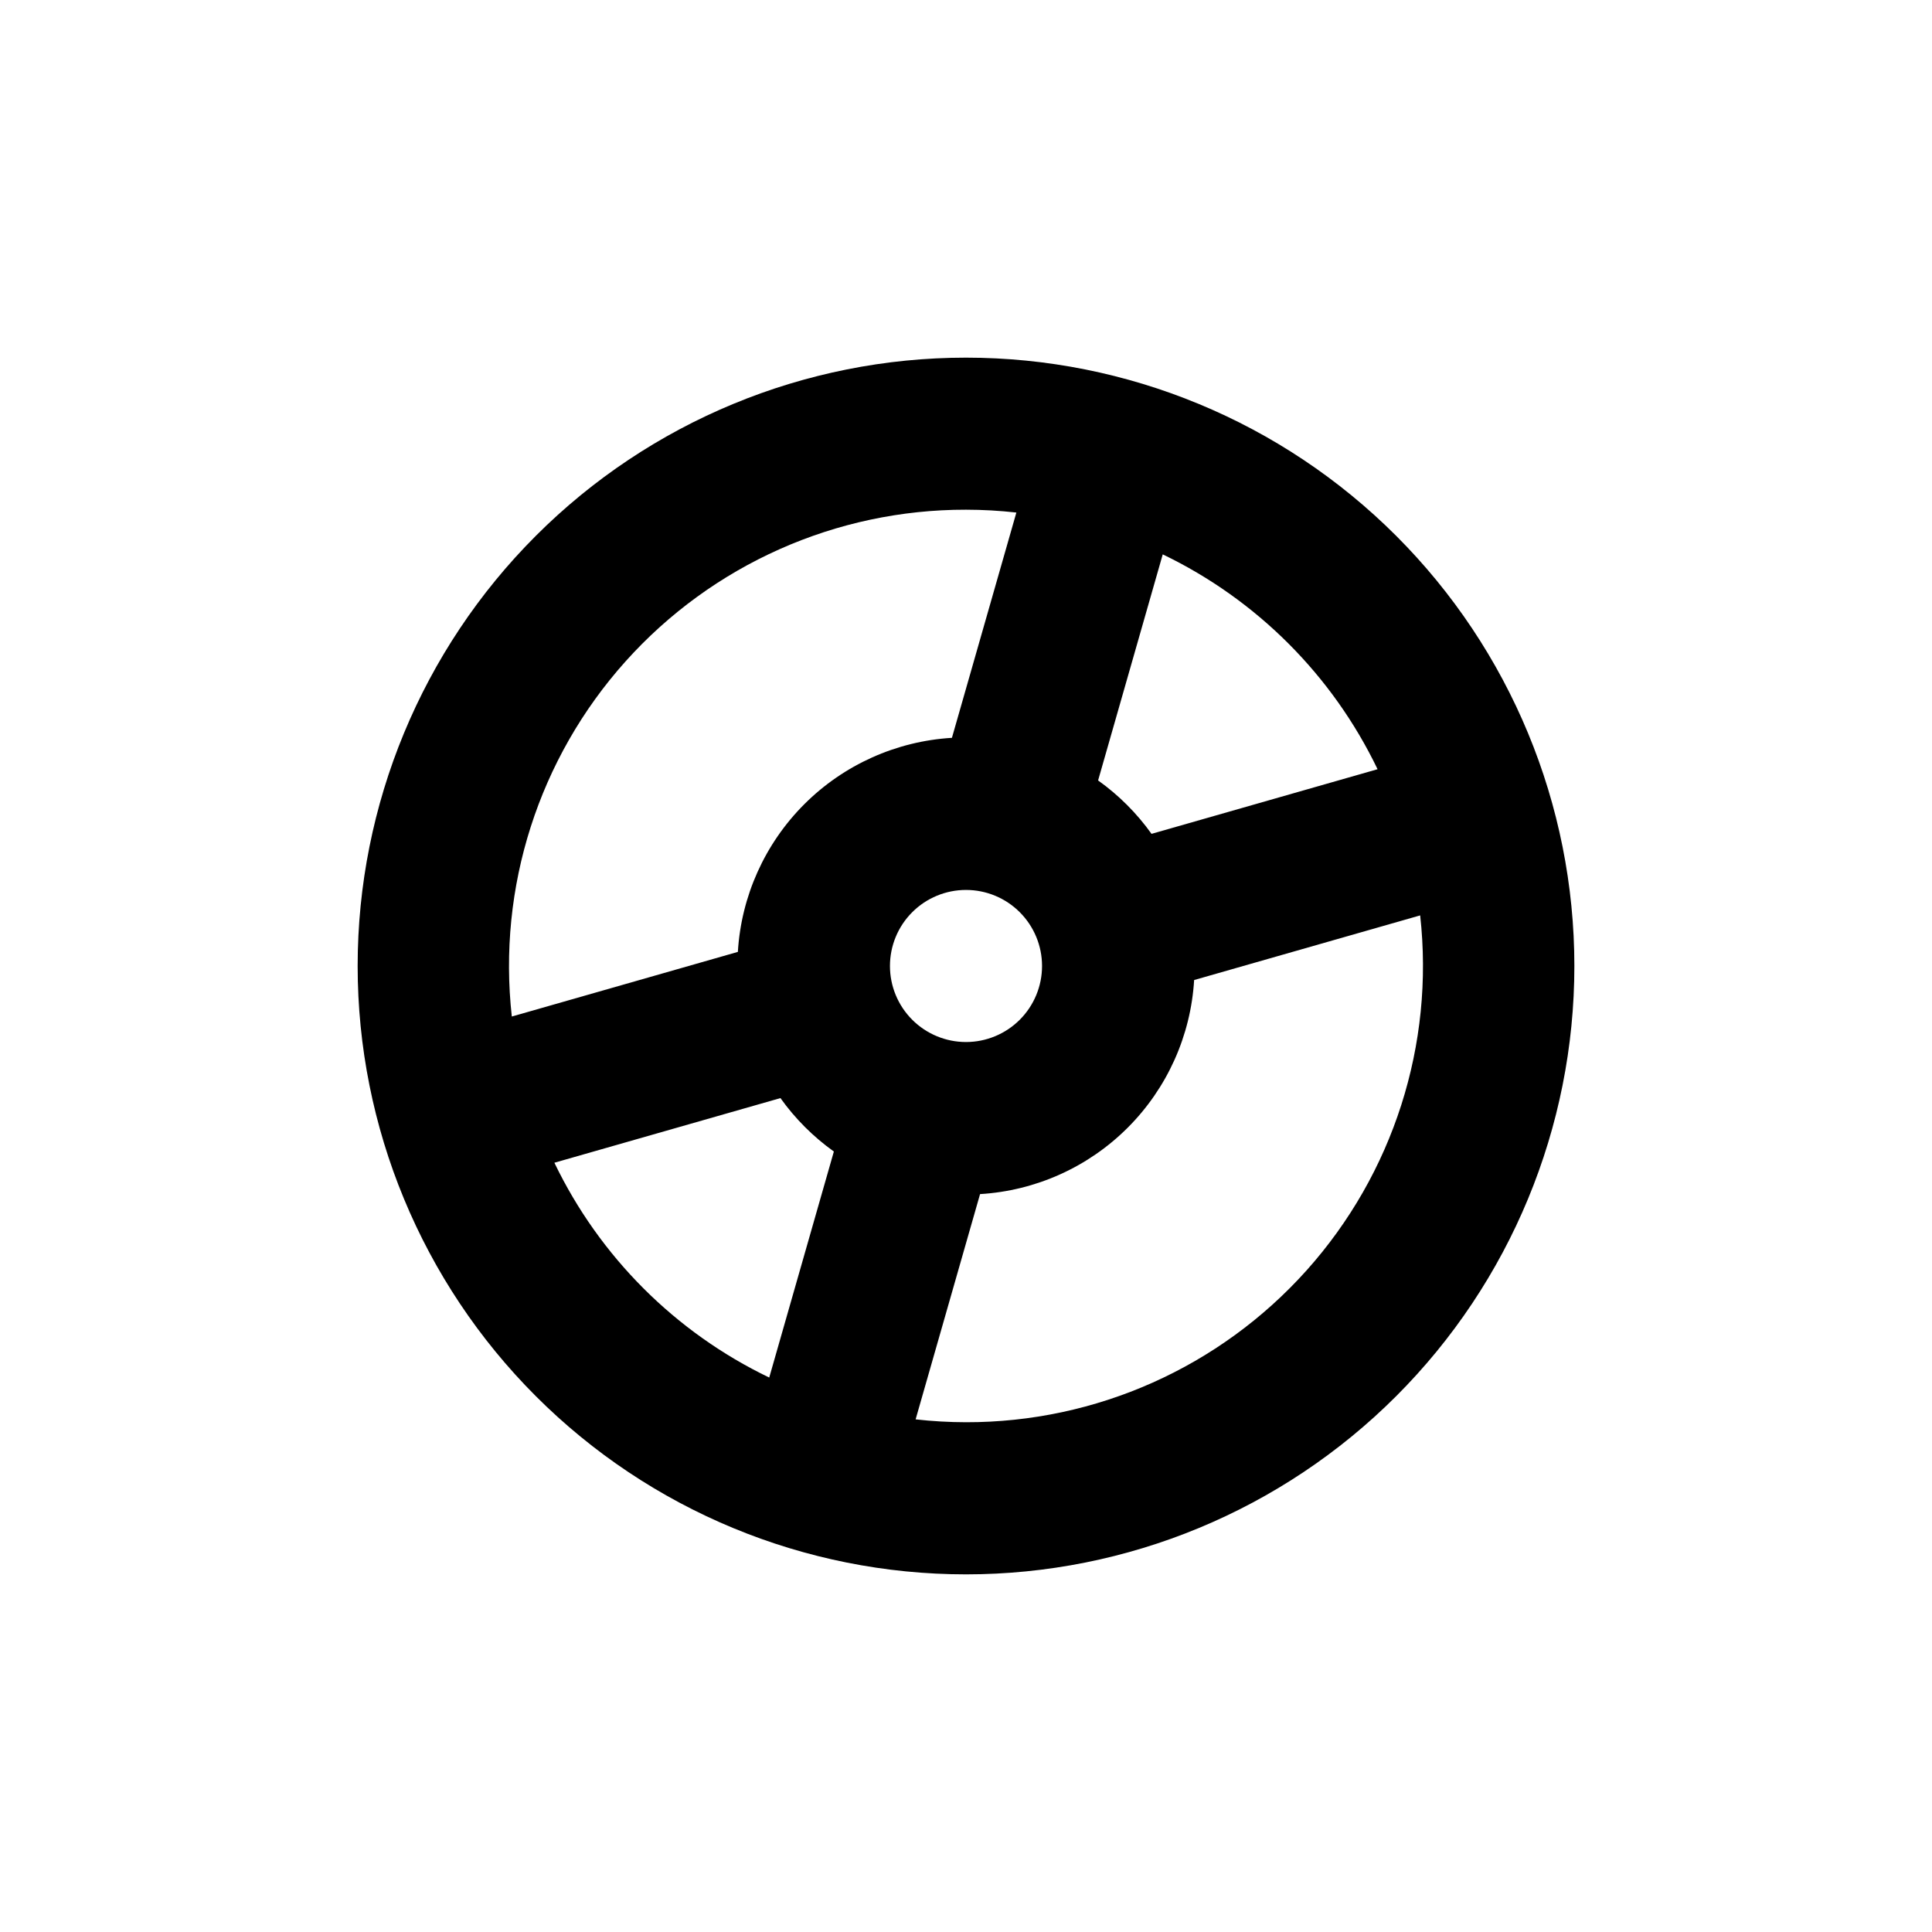
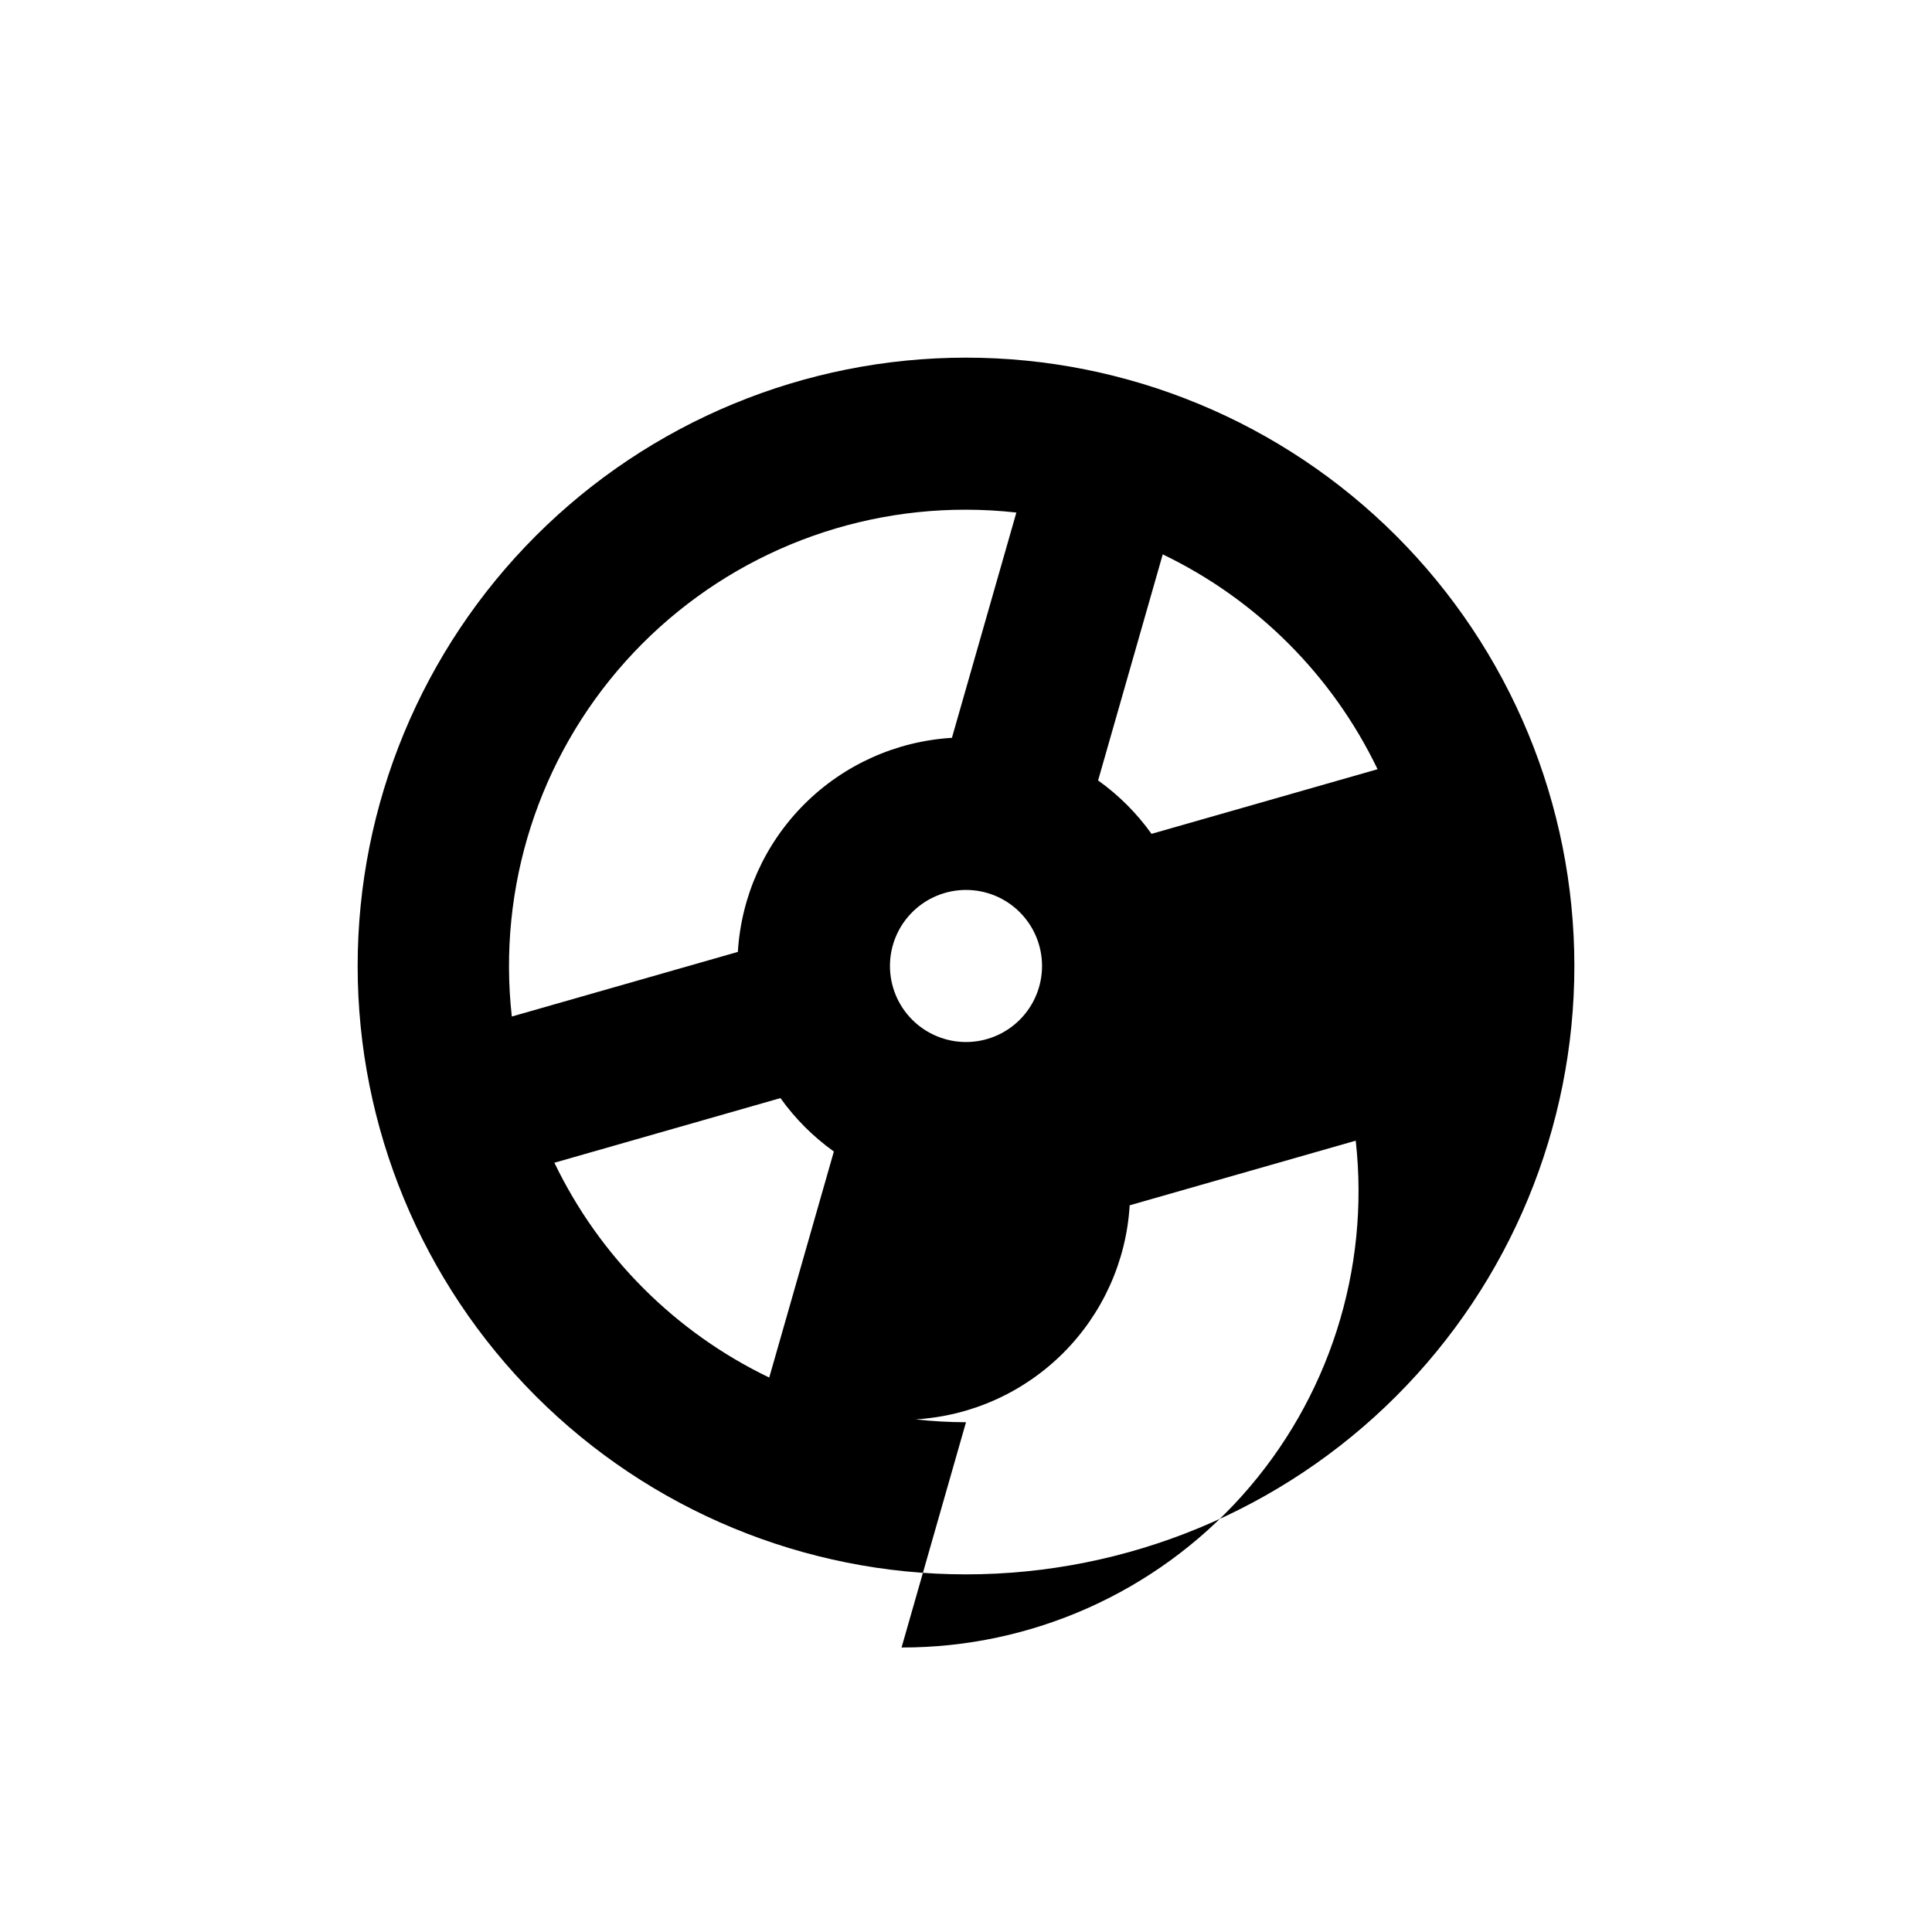
<svg xmlns="http://www.w3.org/2000/svg" fill="#000000" width="800px" height="800px" version="1.1" viewBox="144 144 512 512">
-   <path d="m400 238.78c-42.758 0-83.766 16.984-114 47.219s-47.219 71.242-47.219 114 16.984 83.762 47.219 114 71.242 47.223 114 47.223 83.762-16.988 114-47.223 47.223-71.238 47.223-114-16.988-83.766-47.223-114-71.238-47.219-114-47.219zm109.07 109.07-59.902 17.129c-3.906-5.469-8.691-10.254-14.16-14.156l17.129-59.902 0.004-0.004c24.883 11.973 44.961 32.047 56.93 56.934zm-109.07 72.297c-5.348 0-10.473-2.125-14.25-5.902-3.781-3.781-5.902-8.906-5.902-14.25 0-5.348 2.121-10.473 5.902-14.25 3.777-3.781 8.902-5.902 14.25-5.902 5.344 0 10.469 2.121 14.25 5.902 3.777 3.777 5.902 8.902 5.902 14.25 0 5.344-2.125 10.469-5.902 14.25-3.781 3.777-8.906 5.902-14.25 5.902zm0-141.07c4.461 0.004 8.918 0.258 13.348 0.754l-17.078 59.703c-14.754 0.883-28.676 7.144-39.129 17.598s-16.715 24.375-17.598 39.129l-59.902 17.129h-0.004c-3.816-34.223 7.141-68.449 30.121-94.094 22.98-25.645 55.805-40.273 90.242-40.219zm-109.08 173.06 59.902-17.129 0.004-0.004c3.902 5.469 8.688 10.254 14.156 14.16l-17.129 59.902c-24.887-11.969-44.961-32.047-56.934-56.93zm109.08 68.77c-4.461-0.008-8.918-0.262-13.352-0.758l17.078-59.699c14.758-0.887 28.676-7.148 39.129-17.602s16.715-24.371 17.602-39.129l59.902-17.129c3.816 34.223-7.141 68.449-30.121 94.094-22.98 25.645-55.805 40.277-90.238 40.223z" />
+   <path d="m400 238.78c-42.758 0-83.766 16.984-114 47.219s-47.219 71.242-47.219 114 16.984 83.762 47.219 114 71.242 47.223 114 47.223 83.762-16.988 114-47.223 47.223-71.238 47.223-114-16.988-83.766-47.223-114-71.238-47.219-114-47.219zm109.07 109.07-59.902 17.129c-3.906-5.469-8.691-10.254-14.16-14.156l17.129-59.902 0.004-0.004c24.883 11.973 44.961 32.047 56.93 56.934zm-109.07 72.297c-5.348 0-10.473-2.125-14.25-5.902-3.781-3.781-5.902-8.906-5.902-14.25 0-5.348 2.121-10.473 5.902-14.25 3.777-3.781 8.902-5.902 14.25-5.902 5.344 0 10.469 2.121 14.25 5.902 3.777 3.777 5.902 8.902 5.902 14.25 0 5.344-2.125 10.469-5.902 14.25-3.781 3.777-8.906 5.902-14.25 5.902zm0-141.07c4.461 0.004 8.918 0.258 13.348 0.754l-17.078 59.703c-14.754 0.883-28.676 7.144-39.129 17.598s-16.715 24.375-17.598 39.129l-59.902 17.129h-0.004c-3.816-34.223 7.141-68.449 30.121-94.094 22.98-25.645 55.805-40.273 90.242-40.219zm-109.08 173.06 59.902-17.129 0.004-0.004c3.902 5.469 8.688 10.254 14.156 14.16l-17.129 59.902c-24.887-11.969-44.961-32.047-56.934-56.93zm109.08 68.77c-4.461-0.008-8.918-0.262-13.352-0.758c14.758-0.887 28.676-7.148 39.129-17.602s16.715-24.371 17.602-39.129l59.902-17.129c3.816 34.223-7.141 68.449-30.121 94.094-22.98 25.645-55.805 40.277-90.238 40.223z" />
</svg>